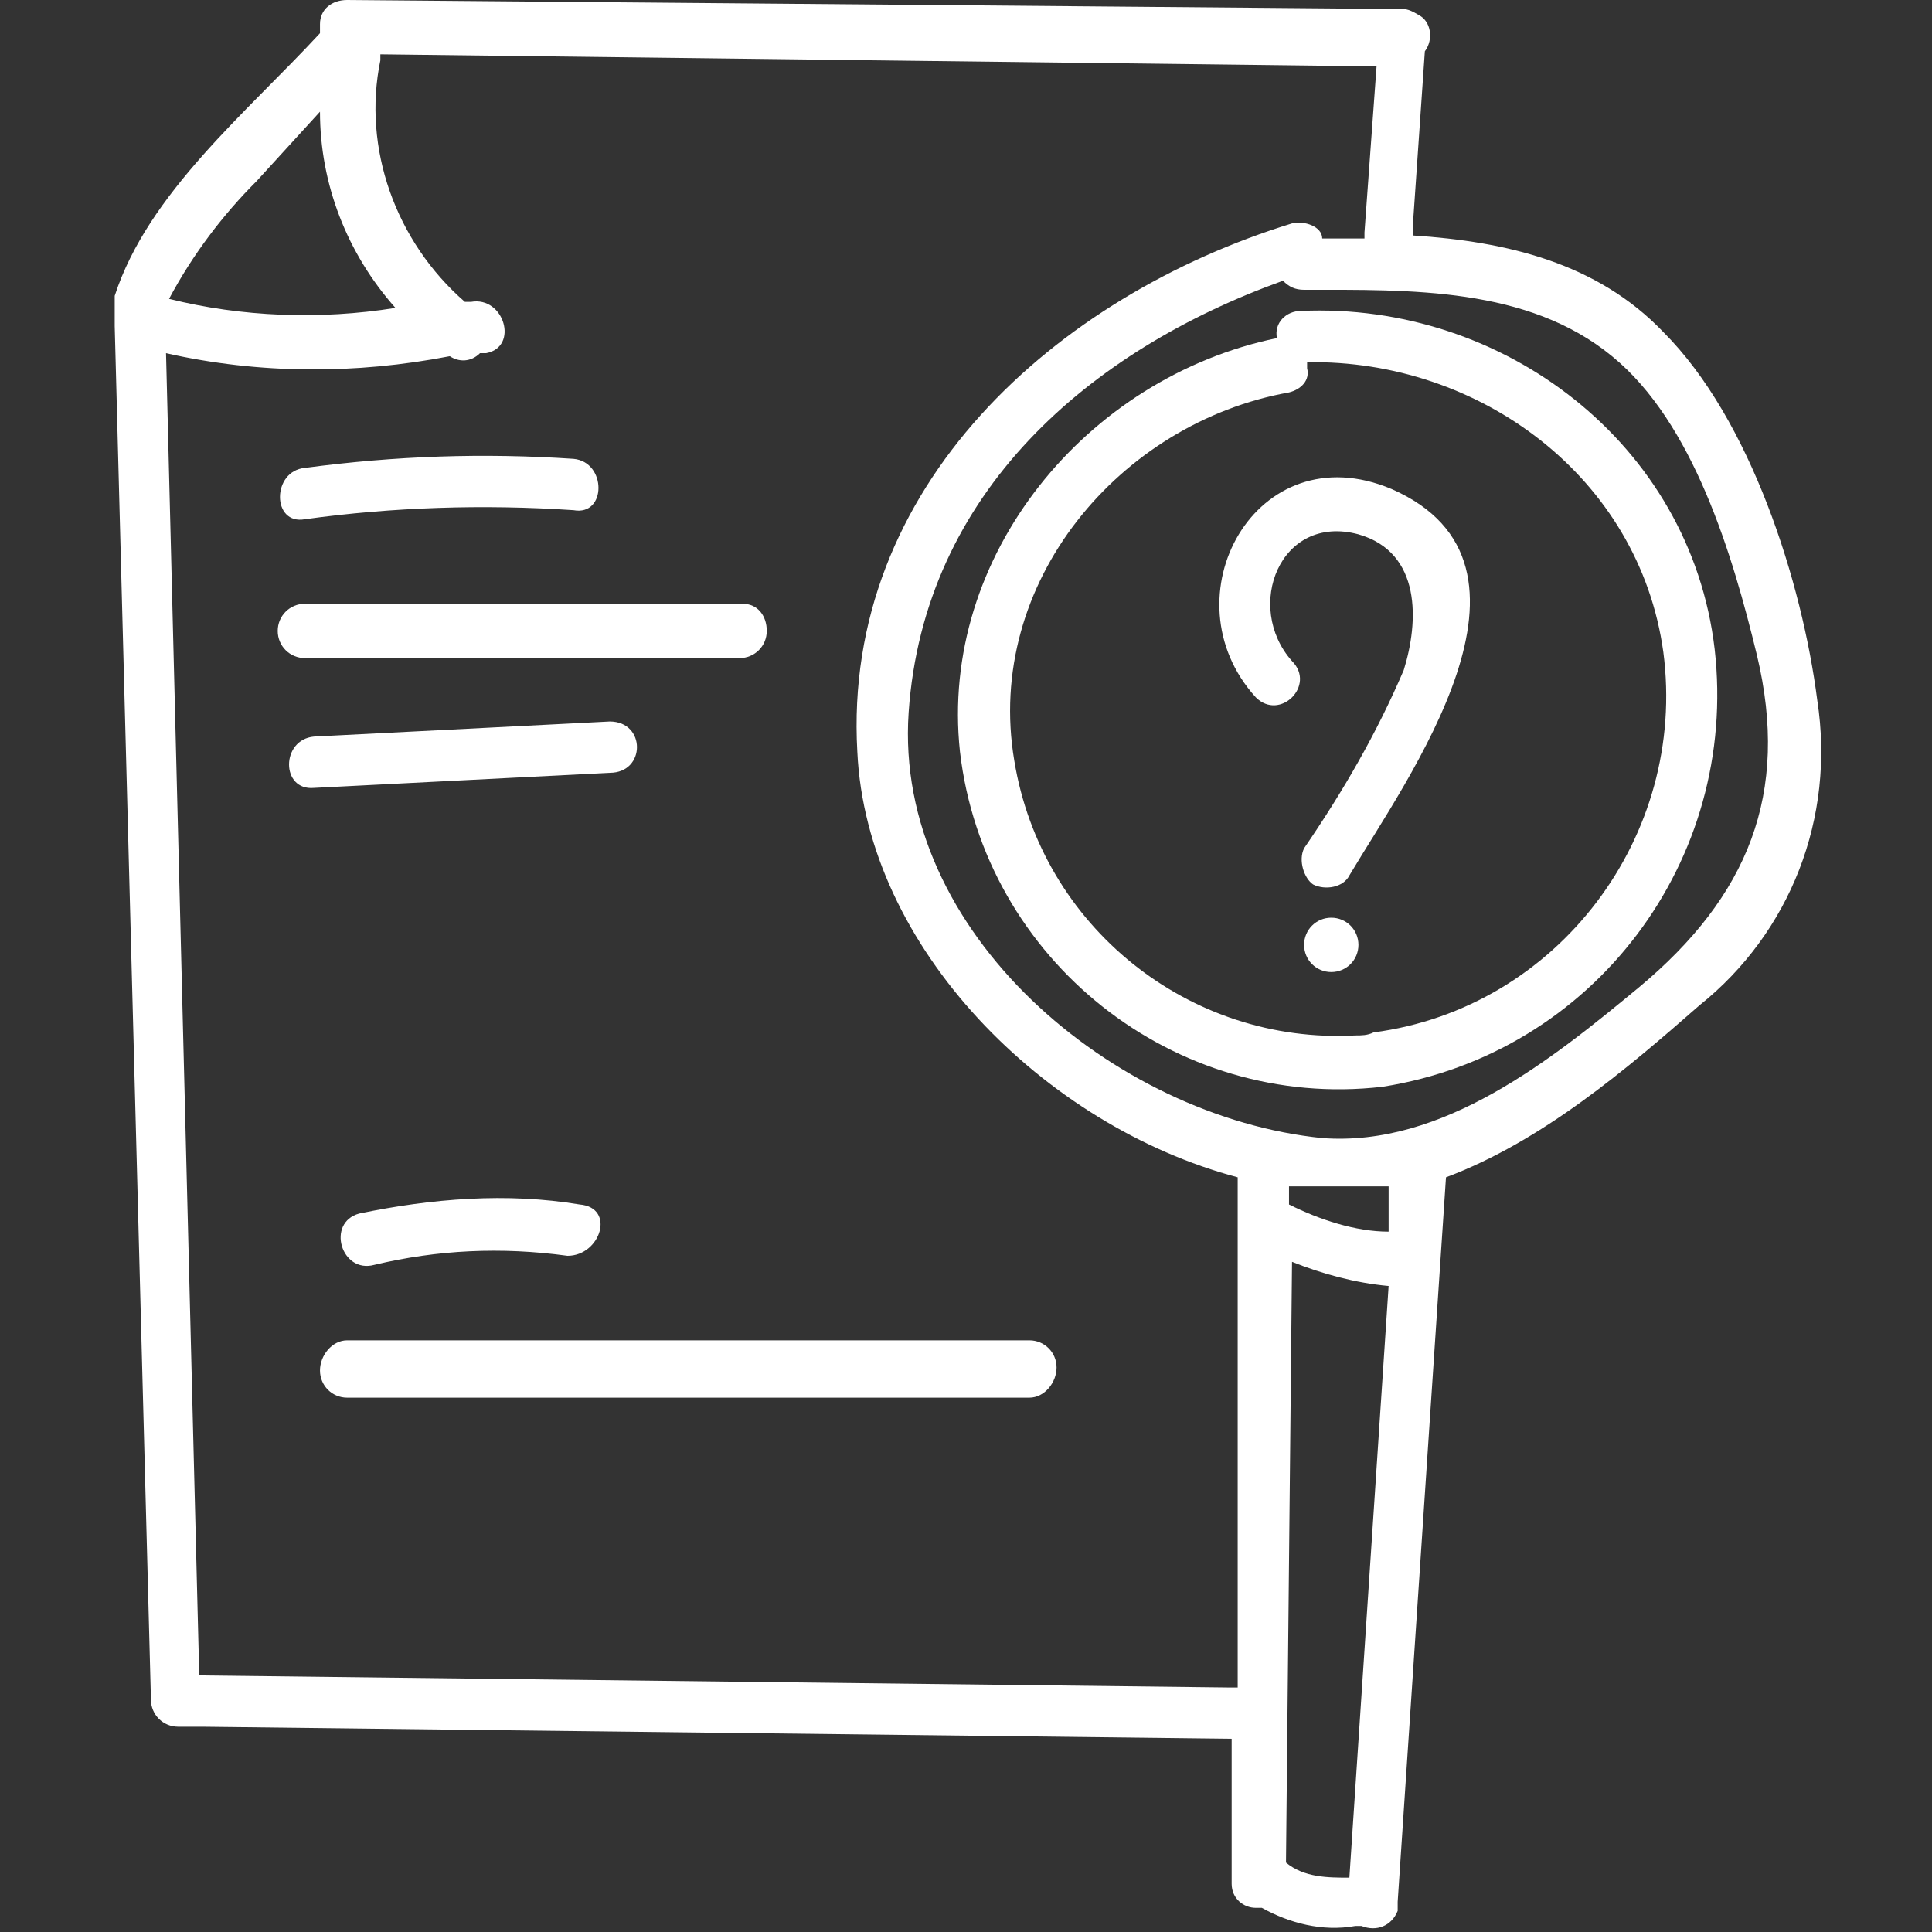
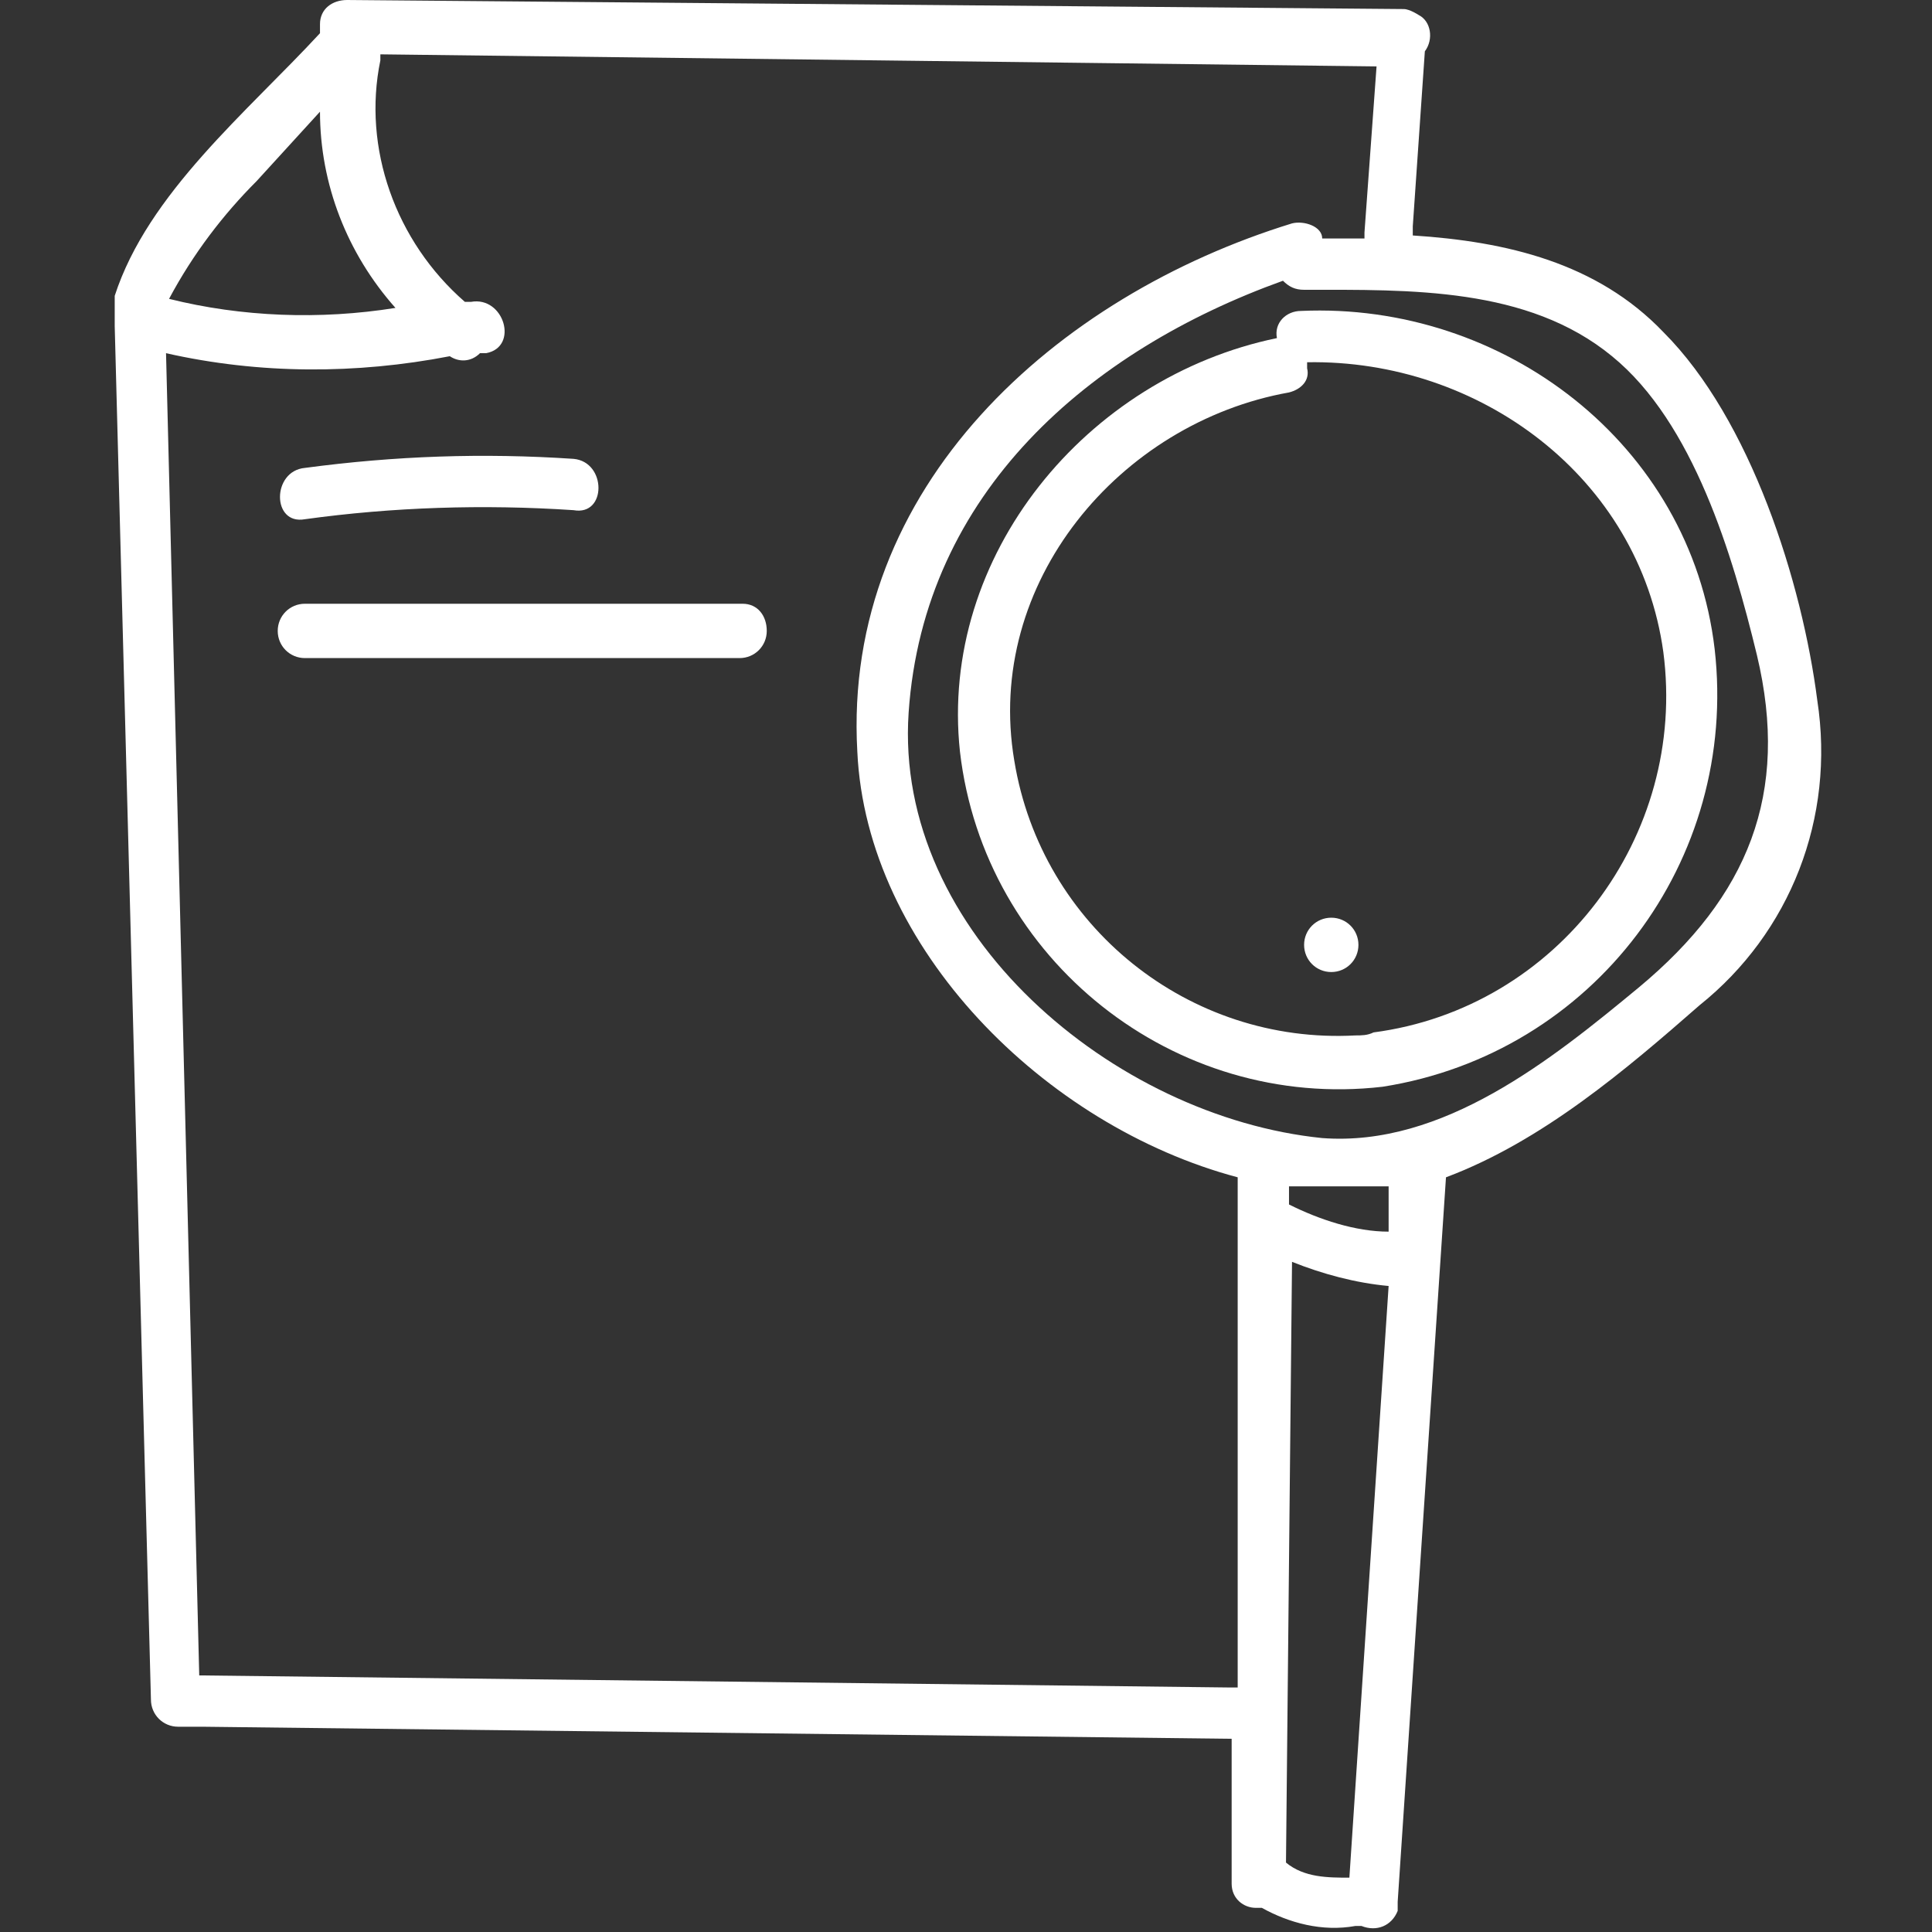
<svg xmlns="http://www.w3.org/2000/svg" id="Layer_1" version="1.1" viewBox="0 0 64 64">
  <rect x="0" y="0" width="64" height="64" fill="#333333" stroke="none" />
  <defs>
    <style>
      .st0 {
        fill: #fff;
      }
    </style>
  </defs>
  <g id="Layer_2">
    <g id="Layer_1-2">
      <path class="st0" d="M56.8,21.5c-.8-6.8-7-11.5-13.7-11.2-.5,0-.9.4-.8.9h0c-6.3,1.3-11.2,7.2-10.5,13.7.8,6.9,7.1,11.9,14,11.1,7-1.1,11.8-7.5,11-14.5ZM44.9,34.3c-5.5.3-10.4-3.6-11.3-9.1-1-5.9,3.5-11.2,9.1-12.2.4-.1.7-.4.6-.8v-.2c5.7-.1,11,3.8,11.8,9.6.8,6.1-3.5,11.8-9.6,12.6-.2.1-.4.1-.6.1Z" />
-       <path class="st0" d="M46.1,16.2c-4.5-1.9-7.5,3.6-4.5,6.9.8.8,2-.4,1.2-1.2-1.6-1.8-.4-4.9,2.2-4.2,2.1.6,2,2.9,1.5,4.5-.9,2.1-2,4-3.3,5.9-.2.4,0,1,.3,1.2.4.2,1,.1,1.2-.3h0c1.9-3.2,7.1-10.3,1.4-12.8Z" />
-       <path class="st0" d="M44.1,30.4c-.5,0-.9.4-.9.9s.4.9.9.9h0c.5,0,.9-.4.9-.9s-.4-.9-.9-.9Z" />
+       <path class="st0" d="M44.1,30.4c-.5,0-.9.4-.9.9s.4.9.9.9c.5,0,.9-.4.9-.9s-.4-.9-.9-.9Z" />
      <path class="st0" d="M60.2,23.2c-.5-3.9-2.2-9.3-5.1-12.2-2.2-2.3-5.2-3-8.3-3.2,0,0,0-.2,0-.3l.4-5.8c.3-.4.2-1-.2-1.2,0,0-.3-.2-.5-.2L11.5,0c-.5,0-.9.3-.9.8v.3c-2.4,2.6-5.7,5.3-6.8,8.7,0,.1,0,.1,0,.2,0,.2,0,.3,0,.5v.3l1.2,45.5c0,.5.4.9.9.9s.3,0,.4,0c0,0,.3,0,.4,0l34.1.4h0v4.8c0,.5.4.8.8.8h.2c.9.5,2,.8,3.1.6h.2c.5.2,1,0,1.2-.5,0,0,0-.2,0-.3l1.6-24h0c3.2-1.2,6-3.6,8.4-5.7,3-2.4,4.5-6.2,3.9-10.1ZM8.5,6l2.1-2.3c0,2.4.9,4.7,2.5,6.5-2.5.4-5.1.3-7.5-.3.8-1.5,1.8-2.8,2.9-3.9ZM40.9,55.9h-.2l-34.1-.4-1.1-43.8c3.1.7,6.3.7,9.4.1.3.2.7.2,1-.1h.2c1.1-.2.6-1.9-.5-1.7h-.2c-2.3-2-3.4-5.1-2.8-8v-.2l33,.4-.4,5.5v.2h-1.4c0-.4-.6-.6-1-.5h0c-7.8,2.4-14.9,8.7-14.4,17.5.3,6.5,6.2,12.4,12.6,14.1v16.9ZM44.7,62.2c-.7,0-1.5,0-2.1-.5l.2-19.9c1,.4,2.1.7,3.2.8l-1.3,19.6ZM46,40.8c-1.1,0-2.3-.4-3.3-.9v-.6c.8,0,1.7,0,2.5,0s.6,0,.8,0v1.5ZM54.3,32.7c-2.9,2.4-6.5,5.3-10.5,5-6.9-.7-14.2-6.8-13.7-14.1s6-12,12.4-14.3c.2.2.4.3.7.3,3.5,0,7.4-.1,10.2,2.2,2.7,2.2,4,6.6,4.8,9.9,1.1,4.6-.3,8-3.9,11h0Z" />
      <path class="st0" d="M19,15.2c-3-.2-5.9-.1-8.9.3-1.1.1-1.1,1.9,0,1.7,2.9-.4,5.9-.5,8.9-.3,1.1.2,1.1-1.6,0-1.7Z" />
      <path class="st0" d="M24.6,20h-14.5c-.5,0-.9.4-.9.9s.4.9.9.9h14.4c.5,0,.9-.4.9-.9s-.3-.9-.8-.9Z" />
-       <path class="st0" d="M20.2,23.9l-9.8.5c-1.1.1-1.1,1.8,0,1.7l9.8-.5c1.2,0,1.2-1.7,0-1.7Z" />
-       <path class="st0" d="M19.2,39.9c-2.4-.4-4.9-.2-7.3.3-1.1.3-.6,2,.5,1.7,2.1-.5,4.2-.6,6.4-.3,1.1,0,1.6-1.6.4-1.7Z" />
-       <path class="st0" d="M34.1,44.4H11.5c-.5,0-.9.5-.9,1s.4.9.9.9h22.6c.5,0,.9-.5.9-1s-.4-.9-.9-.9Z" />
    </g>
  </g>
</svg>